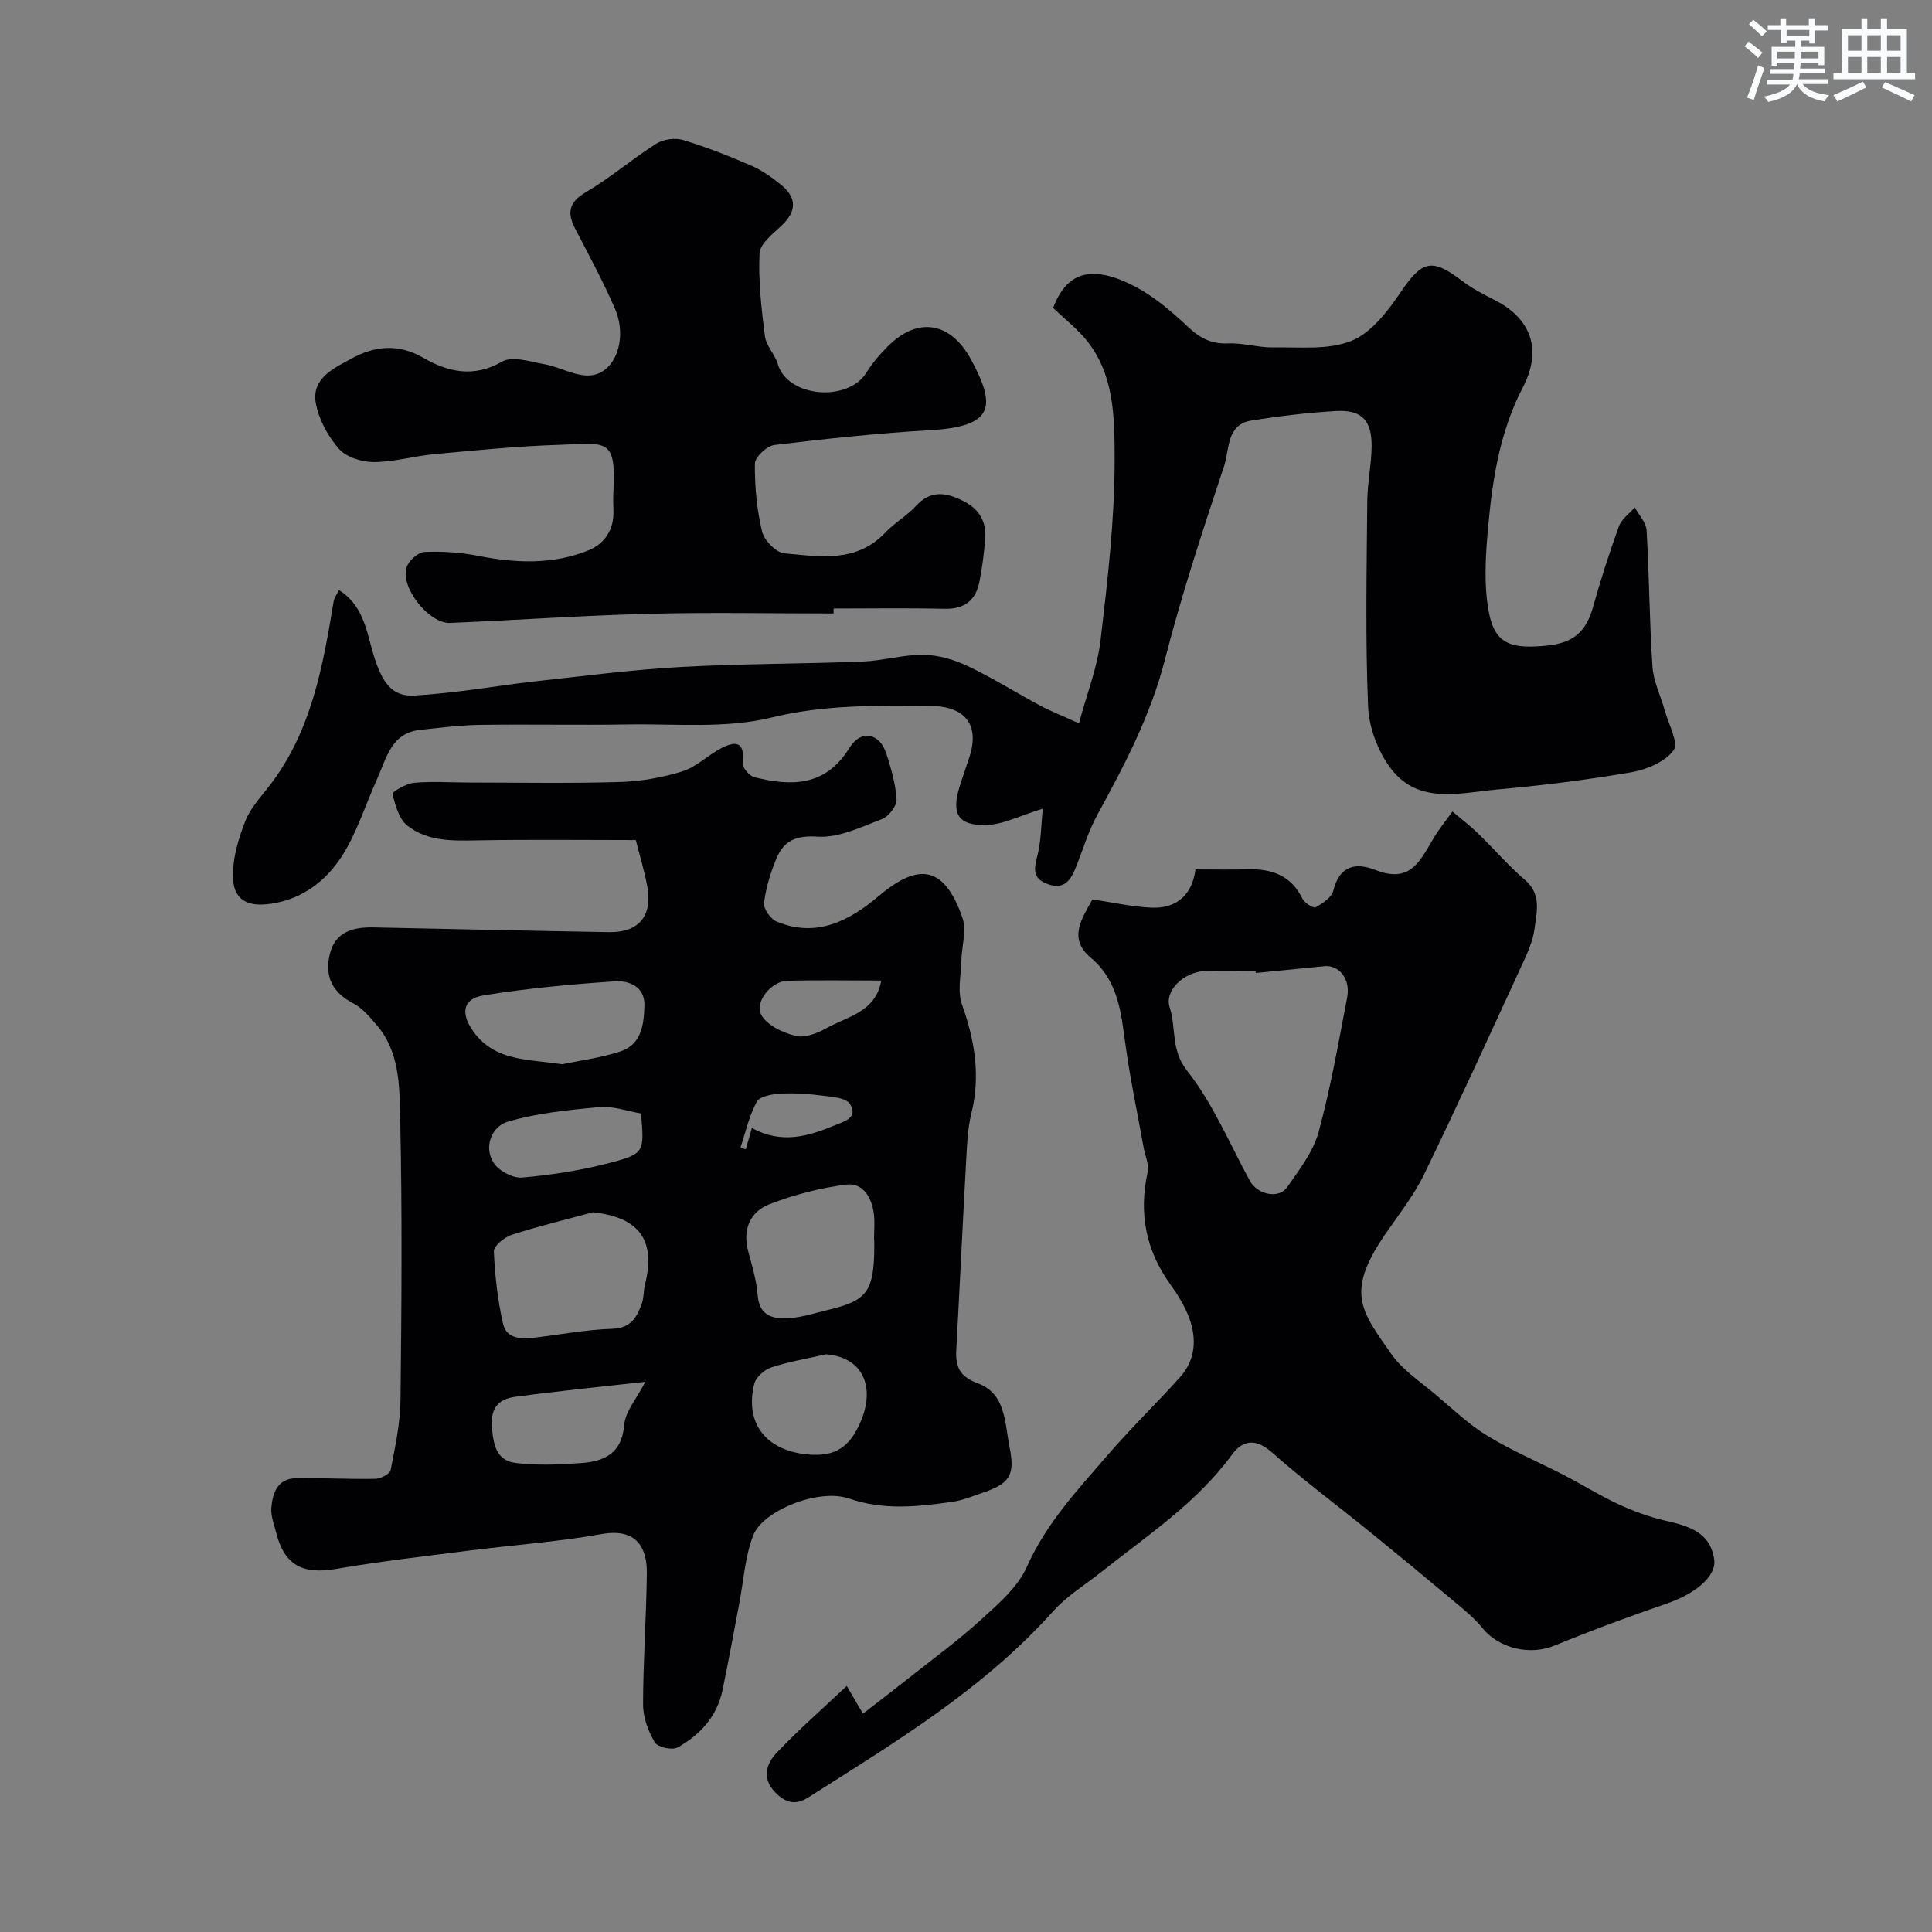
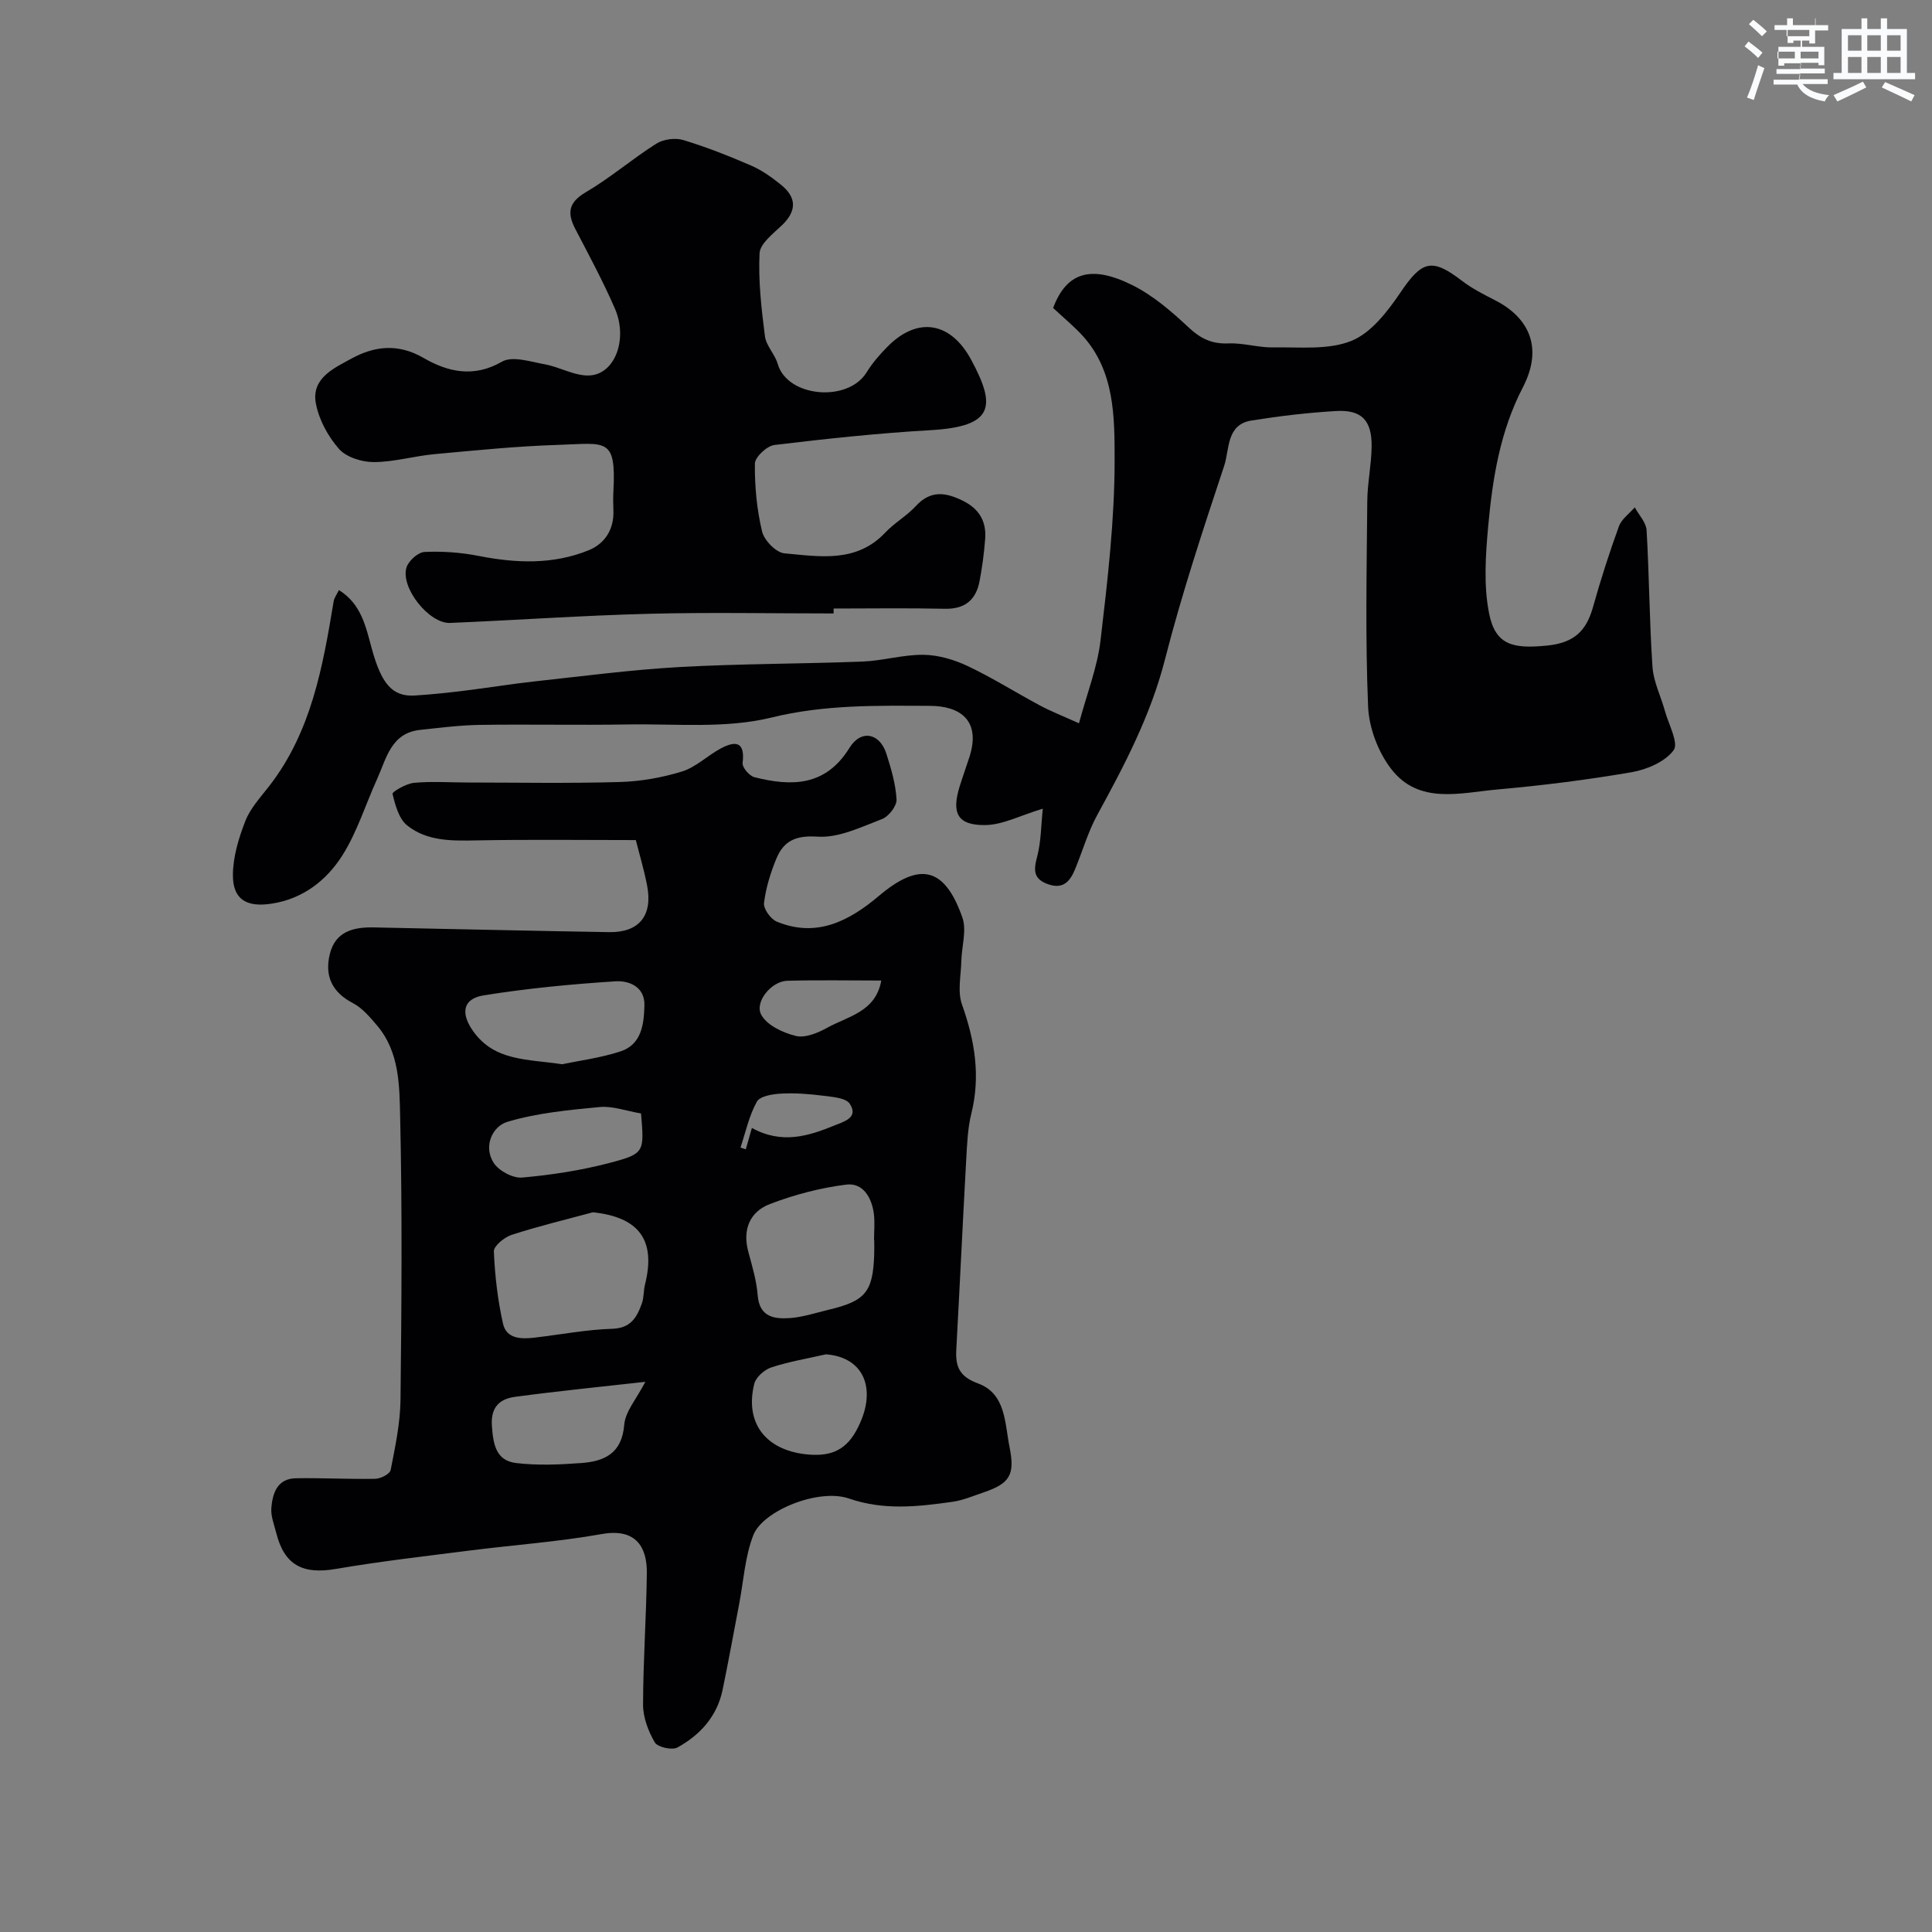
<svg xmlns="http://www.w3.org/2000/svg" enable-background="new 0 0 400 400" viewBox="0 0 400 400">
  <rect x="0" y="0" width="400" height="400" fill="#808080" stroke="none" />
  <g fill="#010103">
    <path d="m131.64 173.93c-10.93 0-21.83-.14-32.73.06-5.19.1-10.43.25-14.61-3.09-1.72-1.37-2.47-4.22-3.03-6.54-.1-.42 2.82-2.13 4.43-2.28 3.66-.34 7.37-.08 11.06-.07 10.5.01 21 .2 31.49-.1 4.35-.12 8.79-.9 12.95-2.18 2.88-.89 5.26-3.28 7.99-4.75 3.09-1.66 5.1-1.48 4.56 2.99-.11.91 1.4 2.68 2.44 2.94 7.7 1.94 14.74 1.93 19.68-6.07 2.41-3.9 6.3-3.07 7.66 1.25.97 3.08 1.92 6.26 2.09 9.44.07 1.33-1.62 3.51-2.99 4.04-4.33 1.65-8.97 3.94-13.34 3.65-4.54-.3-7.03.86-8.56 4.57-1.21 2.93-2.17 6.06-2.55 9.18-.14 1.19 1.37 3.31 2.62 3.83 8.25 3.44 15.04-.14 21.14-5.29 8.43-7.13 13.61-6.07 17.31 4.45.93 2.66-.15 6-.22 9.04-.07 3-.81 6.28.13 8.94 2.65 7.46 3.89 14.81 1.94 22.64-.78 3.15-.88 6.5-1.07 9.76-.72 13.03-1.33 26.07-2.04 39.1-.19 3.48.63 5.57 4.49 6.98 5.8 2.13 5.53 8.21 6.54 13.21 1.15 5.69.07 7.5-5.36 9.35-2.15.73-4.29 1.65-6.51 1.96-7.14 1-14.13 1.81-21.39-.69-6.27-2.16-17.83 2.51-19.8 7.6-1.73 4.46-2.01 9.49-2.93 14.27-1.14 5.92-2.2 11.86-3.43 17.77-1.14 5.47-4.65 9.33-9.35 11.91-1.11.61-4.1-.06-4.68-1.05-1.35-2.31-2.43-5.17-2.43-7.8.01-9.09.68-18.18.78-27.27.05-5.14-2.05-9.37-9.34-8.07-9.02 1.61-18.21 2.25-27.32 3.41-9.25 1.18-18.52 2.23-27.71 3.81-6.87 1.18-10.67-.78-12.35-7.43-.44-1.73-1.16-3.52-1.02-5.23.25-3.03 1.25-6.04 5.05-6.11 5.49-.1 10.98.22 16.47.11 1.11-.02 3.02-1 3.18-1.81.94-4.8 1.98-9.67 2.04-14.53.22-19.49.37-39-.07-58.48-.15-6.53-.1-13.56-4.83-19.09-1.45-1.7-3.01-3.56-4.93-4.56-4.36-2.27-5.92-5.65-4.8-10.19 1.14-4.64 4.85-5.58 9.04-5.5 16.26.33 32.53.71 48.79.98 6.19.1 9.06-3.41 7.86-9.63-.64-3.34-1.63-6.6-2.34-9.43zm-8.89 77.06c-5.61 1.52-11.28 2.88-16.81 4.67-1.51.49-3.73 2.3-3.69 3.43.21 5.01.79 10.06 1.89 14.95.71 3.2 3.81 3.23 6.57 2.9 5.35-.63 10.69-1.66 16.05-1.83 3.88-.12 5.12-2.42 6.14-5.28.43-1.2.32-2.59.63-3.84 2.33-9.24-1.22-13.99-10.78-15zm58.25 5.77c-.01 0-.03 0-.04 0 0-1.83.19-3.68-.04-5.48-.43-3.34-2.26-6.46-5.71-6.02-5.36.67-10.74 2.08-15.8 4.02-4.15 1.59-5.73 5.28-4.48 9.88.8 2.97 1.7 5.97 1.94 9.01.35 4.46 3.35 4.94 6.58 4.73 2.72-.18 5.39-1.08 8.07-1.72 7.67-1.82 9.21-3.68 9.47-11.42.04-1 .01-2 .01-3zm-64.62-36.42c3.5-.74 7.91-1.3 12.06-2.65 4.42-1.44 4.88-5.66 4.98-9.55.1-3.86-3.21-5.15-6-4.97-9.13.59-18.27 1.46-27.29 2.91-4.41.71-4.78 3.8-2.1 7.51 4.44 6.14 11.13 5.66 18.35 6.75zm17.23 65.75c-8.87 1-17.94 1.89-26.97 3.11-3.09.42-5.07 2.02-4.8 6 .27 3.84.84 7.22 5.04 7.71 4.42.52 8.97.33 13.43 0 4.79-.35 8.46-1.96 8.93-7.94.24-2.78 2.58-5.39 4.37-8.88zm37.4-5.69c-3.78.86-7.63 1.5-11.3 2.7-1.44.47-3.21 2.03-3.55 3.41-2 8.08 2.36 13.62 10.57 14.57 4.7.54 8.11-.47 10.51-4.8 4.57-8.28 1.87-15.28-6.23-15.88zm-38.29-49.87c-3.12-.53-5.9-1.58-8.56-1.33-6.44.61-12.99 1.23-19.13 3.07-3.04.91-5.01 5-2.85 8.44 1.05 1.68 3.99 3.26 5.92 3.09 6.13-.54 12.31-1.5 18.26-3.07 7.12-1.88 7.03-2.23 6.36-10.2zm49.74-27.52c-6.64 0-13.07-.13-19.49.05-3.24.09-6.82 4.38-5.35 7.06 1.19 2.17 4.5 3.71 7.15 4.36 1.91.47 4.51-.6 6.43-1.66 4.3-2.4 10.09-3.27 11.26-9.81zm-26.79 30.52c6.23 3.43 11.73 1.68 17.13-.53 1.89-.78 5.03-1.57 3.14-4.47-.81-1.24-3.57-1.42-5.5-1.67-2.89-.37-5.84-.6-8.74-.44-1.75.09-4.36.52-5 1.67-1.61 2.9-2.32 6.3-3.39 9.5.37.12.73.24 1.1.36.38-1.28.74-2.56 1.26-4.42z" />
-     <path d="m226.17 186.21c4.19.61 8.18 1.53 12.19 1.71 5.53.25 8.54-2.98 9.15-7.92 3.89 0 7.32.08 10.76-.02 4.97-.14 9.01 1.21 11.37 6.06.44.89 2.27 2.06 2.75 1.8 1.45-.8 3.32-2.04 3.66-3.44 1.27-5.2 4.63-5.88 8.72-4.28 7.1 2.78 9.07-1.54 12.02-6.55 1.14-1.94 2.6-3.7 3.92-5.55 1.76 1.49 3.62 2.9 5.28 4.5 3.28 3.18 6.25 6.69 9.72 9.64 3.51 2.99 2.43 6.7 2 10.12-.36 2.82-1.72 5.58-2.94 8.22-6.58 14.29-13.1 28.6-19.98 42.75-2.12 4.36-5.24 8.26-8 12.3-8.25 12.06-5.02 15.77 1.2 24.7 2.39 3.43 6.19 5.89 9.46 8.67 3.42 2.91 6.73 6.06 10.54 8.38 5.06 3.08 10.58 5.4 15.86 8.13 3.74 1.93 7.33 4.19 11.14 5.96 3.07 1.42 6.32 2.64 9.61 3.4 4.83 1.11 9.51 2.31 10.31 8.12.48 3.51-4.03 7.1-9.83 9.09-7.82 2.69-15.58 5.56-23.23 8.7-5.06 2.08-11.45.64-14.9-3.6-1.72-2.12-3.92-3.89-6.03-5.66-5.71-4.79-11.46-9.54-17.25-14.24-6.74-5.48-13.73-10.66-20.23-16.41-3.39-3-6.07-2.78-8.44.46-7.32 10-17.53 16.69-27.01 24.23-3.33 2.65-7.1 4.93-9.9 8.06-14.46 16.17-32.76 27.19-50.78 38.62-2.76 1.75-4.9.98-6.97-1.25-2.66-2.87-1.61-5.84.43-7.98 4.58-4.83 9.61-9.23 14.54-13.87.5.86 1.56 2.66 3.36 5.73 3.26-2.52 6.27-4.82 9.24-7.17 5.1-4.05 10.39-7.9 15.19-12.28 3.57-3.25 7.61-6.7 9.49-10.93 3.98-8.95 10.43-15.86 16.62-23.02 4.81-5.57 10.1-10.72 15.04-16.18 3.28-3.63 3.57-8.01 1.94-12.39-.9-2.42-2.31-4.71-3.83-6.81-5.1-7.08-6.63-14.76-4.76-23.29.35-1.59-.52-3.44-.83-5.17-1.27-7.05-2.76-14.07-3.74-21.16-.92-6.7-1.47-13.31-7.24-18.14-4.71-3.99-1.79-8.04.38-12.04zm33.82 15.23c-.01-.14-.03-.29-.04-.43-3.49 0-6.99-.12-10.48.03-4.35.19-8.44 4.03-7.3 7.52 1.4 4.27.16 8.76 3.61 13.13 5.37 6.79 8.8 15.12 13.01 22.81 1.55 2.83 5.96 3.8 7.7 1.3 2.49-3.59 5.38-7.29 6.5-11.38 2.51-9.17 4.13-18.59 5.93-27.94.73-3.78-1.7-6.76-4.75-6.44-4.71.49-9.44.93-14.18 1.4z" />
    <path d="m218.04 63.76c2.72-7.27 7.7-9.03 16.31-4.77 4.31 2.13 8.16 5.44 11.71 8.77 2.5 2.35 4.86 3.49 8.29 3.34 3.08-.13 6.2.89 9.29.83 5.43-.1 11.35.58 16.14-1.35 4.1-1.65 7.5-6.09 10.16-10.01 4.47-6.61 6.48-7.24 12.79-2.4 2.05 1.57 4.41 2.77 6.73 3.95 6.66 3.38 10.32 9.43 5.81 18.12-4.7 9.05-6.26 18.85-7.16 28.76-.54 5.97-.96 12.2.19 18 1.31 6.65 5.07 7.33 11.9 6.67 5.71-.55 8.23-3.02 9.63-8.04 1.57-5.61 3.36-11.18 5.35-16.66.55-1.51 2.16-2.63 3.28-3.93.85 1.58 2.35 3.12 2.45 4.74.55 9.42.58 18.88 1.22 28.29.21 3.08 1.73 6.07 2.57 9.12.77 2.78 2.89 6.66 1.81 8.13-1.76 2.39-5.52 4-8.67 4.55-9.2 1.59-18.49 2.75-27.79 3.58-7.69.68-16.29 3.21-22.03-4.26-2.7-3.51-4.59-8.51-4.77-12.91-.59-14.14-.29-28.32-.17-42.49.03-3.77.85-7.53.9-11.3.07-5.46-2.06-7.7-7.37-7.39-5.86.34-11.73 1.04-17.53 1.97-5.21.84-4.5 5.97-5.62 9.35-4.4 13.28-8.81 26.59-12.27 40.13-2.96 11.57-8.36 21.84-14 32.15-1.94 3.54-3.06 7.53-4.62 11.29-1.01 2.43-2.41 4.17-5.51 3.1-3-1.03-3.13-2.76-2.36-5.61.87-3.24.84-6.72 1.2-10.05-4.69 1.41-8.27 3.34-11.89 3.39-5.76.08-7.06-2.44-5.31-8.04.63-2.02 1.35-4.01 2-6.02 2.48-7.68-2.02-10.59-8.1-10.62-10.99-.05-21.86-.29-32.92 2.43-9.47 2.32-19.8 1.25-29.76 1.42-10.2.17-20.41-.06-30.61.09-4.1.06-8.2.6-12.29 1.03-6.08.64-7 5.9-8.95 10.19-2.41 5.31-4.15 11.04-7.25 15.9-3.27 5.11-8.12 8.9-14.57 9.89-5.16.8-8.04-.83-8.03-5.9.01-3.76 1.19-7.67 2.58-11.22 1.04-2.66 3.17-4.94 4.97-7.26 8.71-11.26 11.07-24.71 13.31-38.21.12-.74.65-1.42 1.09-2.33 4.69 2.9 5.59 7.71 6.82 12.18 1.98 7.21 4.23 9.93 8.87 9.65 3.43-.21 6.86-.58 10.28-1 4.88-.59 9.73-1.4 14.61-1.93 9.95-1.08 19.88-2.4 29.86-2.96 12.64-.71 25.31-.65 37.96-1.14 4.23-.17 8.43-1.45 12.64-1.4 3.07.04 6.33 1 9.14 2.33 5.12 2.42 9.94 5.47 14.94 8.15 2.24 1.2 4.62 2.13 8.1 3.7 1.63-6.09 3.81-11.56 4.47-17.22 1.46-12.41 2.92-24.91 2.91-37.37-.01-8.78.03-18.25-6.57-25.59-1.83-2.01-3.94-3.72-6.16-5.81z" />
    <path d="m172.59 127.01c-12.77 0-25.54-.26-38.3.07-13.71.35-27.4 1.32-41.11 1.89-4.33.18-10.31-7.3-9.02-11.48.42-1.38 2.39-3.15 3.73-3.21 3.72-.18 7.56.1 11.22.82 7.72 1.52 15.37 1.82 22.73-1.16 3.37-1.36 5.32-4.32 5.16-8.27-.05-1.33-.07-2.67 0-4 .59-11.24-1.52-9.87-11.51-9.56-8.54.27-17.06 1.14-25.57 1.92-4.19.39-8.35 1.63-12.53 1.64-2.46 0-5.67-.99-7.2-2.72-2.28-2.59-4.18-6.09-4.8-9.46-.96-5.21 3.82-7.3 7.38-9.25 4.71-2.58 9.62-3.2 14.89-.15 4.99 2.89 10.36 4.2 16.27.79 2.15-1.24 5.9.01 8.84.54 3.16.57 6.29 2.49 9.34 2.31 5.25-.31 7.92-7.58 5.2-13.84-2.44-5.61-5.35-11.02-8.18-16.45-1.74-3.34-1.46-5.52 2.17-7.65 5.08-2.98 9.6-6.9 14.59-10.05 1.46-.92 3.9-1.25 5.56-.75 4.81 1.45 9.51 3.32 14.13 5.32 2.21.96 4.25 2.44 6.14 3.96 3.23 2.62 3.27 5.4.17 8.37-1.81 1.73-4.53 3.79-4.63 5.8-.28 5.69.38 11.47 1.11 17.16.25 1.99 2.07 3.74 2.65 5.75 1.99 6.91 14.53 8.04 18.41 1.73 1.19-1.94 2.73-3.71 4.34-5.33 6.2-6.26 13.05-5.17 17.32 2.77 5.15 9.58 4.76 13.78-8.4 14.54-10.81.62-21.6 1.77-32.35 3.07-1.56.19-4.04 2.5-4.05 3.86-.05 4.69.4 9.49 1.49 14.05.44 1.84 2.89 4.36 4.62 4.52 7.28.66 14.91 2.05 20.89-4.3 1.9-2.02 4.44-3.44 6.32-5.48 3.02-3.29 6.1-2.89 9.69-1.13 3.41 1.67 4.94 4.26 4.67 7.9-.22 2.93-.61 5.87-1.16 8.76-.74 3.9-3.03 5.83-7.23 5.73-7.66-.17-15.33-.05-22.99-.05z" />
  </g>
-   <path d="m361.2 9.6.8-1c.9.7 1.9 1.4 2.9 2.3l-.9 1.1c-1-1-2-1.8-2.8-2.4zm.5 10.6c.9-2.1 1.6-4.3 2.3-6.7.4.2.8.4 1.3.6-.7 2.1-1.5 4.3-2.2 6.6zm.4-15.2.9-.9c1 .8 2 1.6 2.8 2.4l-1 1c-.9-.9-1.8-1.7-2.7-2.5zm12.5-1.2h1.2v1.4h2.7v1.1h-2.7v2.7h-1.2v-.6h-1.8v1.3h4.9v3.8h-1.2v-.5h-3.7c0 .4-.1.9-.1 1.2h5.1v1h-5.2c0 .5-.1.9-.2 1.2h6v1h-5.2c1.1 1.3 2.9 2 5.5 2.3-.4.4-.7.8-.9 1.3-2.9-.5-4.8-1.6-5.7-3.5h-.1c-.8 1.7-2.7 2.9-5.9 3.6-.2-.4-.6-.8-.9-1.1 2.8-.6 4.6-1.4 5.4-2.5h-4.8v-1h5.3c.1-.3.2-.7.2-1.2h-4.9v-1h5c0-.4 0-.8.1-1.2h-3.5v.5h-1.2v-3.9h4.9v-1.3h-1.8v.5h-1.2v-2.7h-2.7v-1h2.6v-1.4h1.2v1.4h4.7v-1.4zm-6.6 8.3h3.6c0-.4 0-.9 0-1.4h-3.6zm1.9-4.6h4.7v-1.3h-4.7zm6.6 3.2h-3.7v1.4h3.7z" fill="#fafbfc" />
+   <path d="m361.2 9.6.8-1c.9.7 1.9 1.4 2.9 2.3l-.9 1.1c-1-1-2-1.8-2.8-2.4zm.5 10.6c.9-2.1 1.6-4.3 2.3-6.7.4.2.8.4 1.3.6-.7 2.1-1.5 4.3-2.2 6.6zm.4-15.2.9-.9c1 .8 2 1.6 2.8 2.4l-1 1c-.9-.9-1.8-1.7-2.7-2.5zm12.5-1.2h1.2v1.4h2.7v1.1h-2.7v2.7h-1.2v-.6h-1.8v1.3h4.9v3.8h-1.2v-.5h-3.7c0 .4-.1.9-.1 1.2h5.1v1h-5.2c0 .5-.1.9-.2 1.2h6v1h-5.2c1.1 1.3 2.9 2 5.5 2.3-.4.4-.7.8-.9 1.3-2.9-.5-4.8-1.6-5.7-3.5h-.1h-4.8v-1h5.3c.1-.3.2-.7.2-1.2h-4.9v-1h5c0-.4 0-.8.1-1.2h-3.5v.5h-1.2v-3.9h4.9v-1.3h-1.8v.5h-1.2v-2.7h-2.7v-1h2.6v-1.4h1.2v1.4h4.7v-1.4zm-6.6 8.3h3.6c0-.4 0-.9 0-1.4h-3.6zm1.9-4.6h4.7v-1.3h-4.7zm6.6 3.2h-3.7v1.4h3.7z" fill="#fafbfc" />
  <path d="m385.3 3.8h1.3v2.2h2.8v-2.2h1.3v2.2h4.1v9.1h1.7v1.3h-16.9v-1.3h1.7v-9.1h4.1v-2.2zm.4 13.1.7 1.2c-1.8.9-3.8 1.9-6 2.9-.2-.4-.5-.8-.8-1.3 2.3-1 4.3-1.9 6.1-2.8zm-3.1-6.4h2.8v-3.2h-2.8zm0 4.6h2.8v-3.3h-2.8zm4-4.6h2.8v-3.2h-2.8zm0 4.6h2.8v-3.3h-2.8zm3.7 1.9c2.1.9 4.1 1.8 6.1 2.7l-.7 1.3c-2.2-1.1-4.2-2-6.1-2.9zm3.2-9.7h-2.8v3.2h2.8zm-2.8 7.8h2.8v-3.3h-2.8z" fill="#fafbfc" />
</svg>